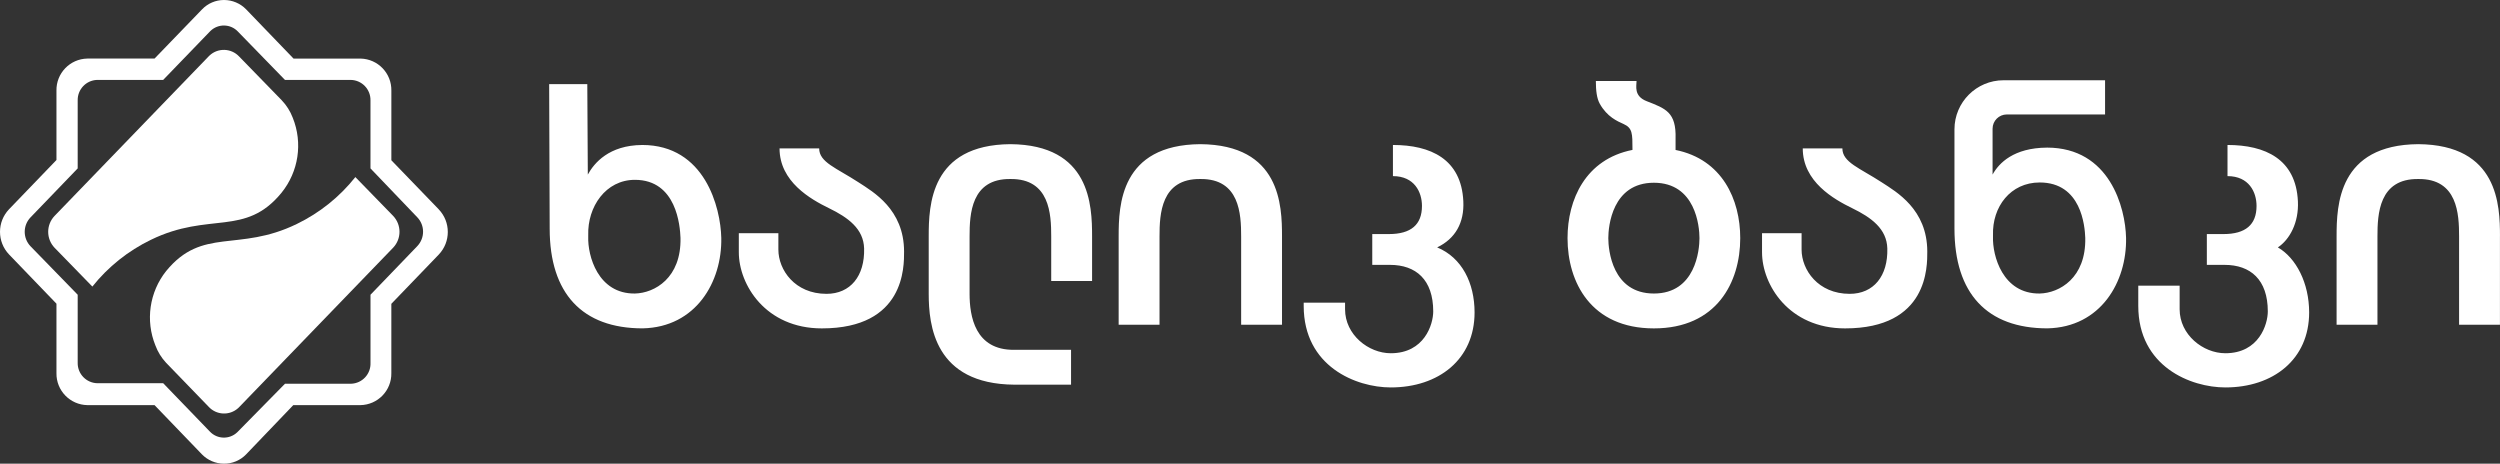
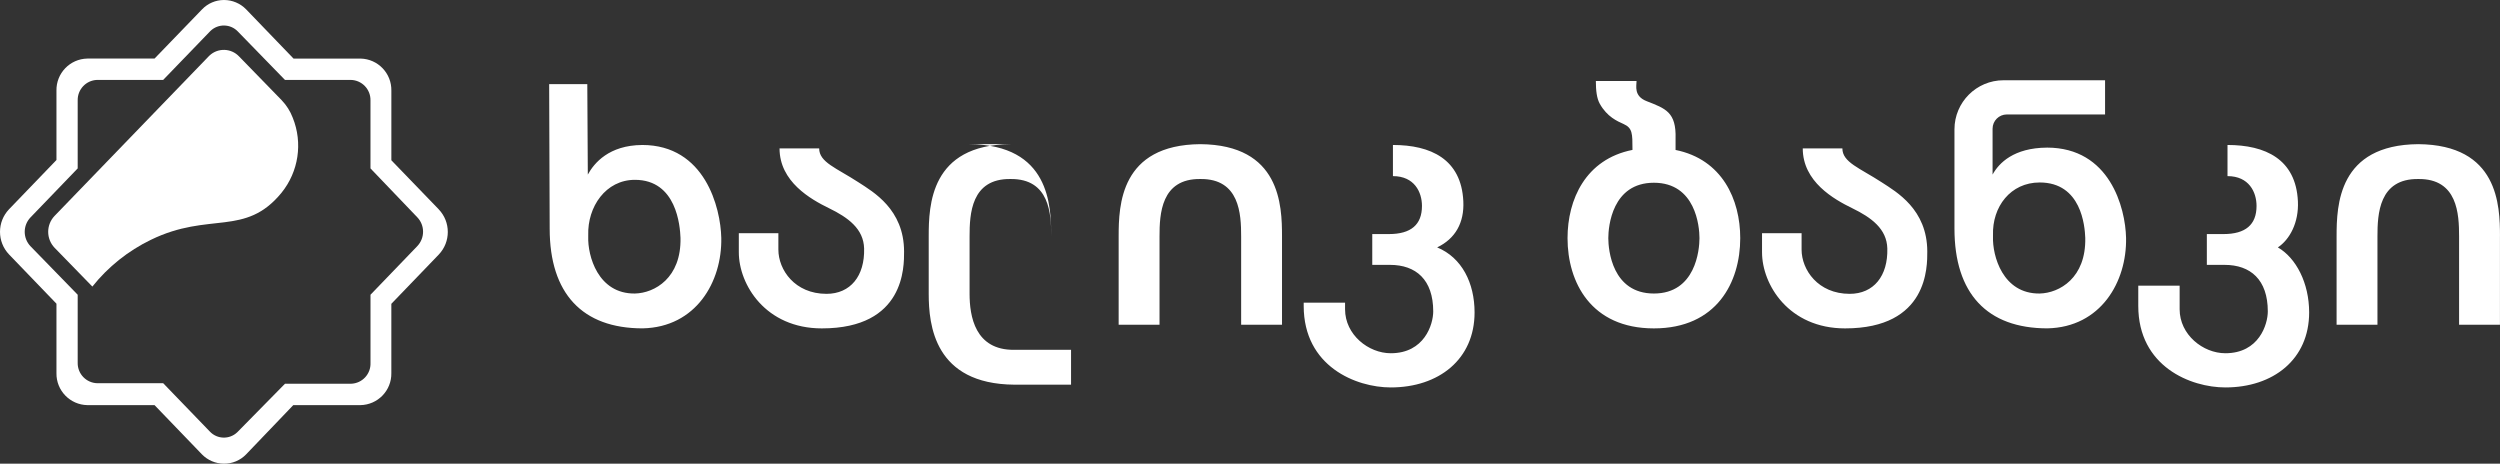
<svg xmlns="http://www.w3.org/2000/svg" id="Layer_2" viewBox="0 0 1409.51 261.42">
  <rect x="0" y="0" width="1409.51" height="261.42" fill="#333333" stroke="none" />
  <defs>
    <style>.cls-1{fill:#fff;}</style>
  </defs>
  <g id="Layer_1-2">
-     <path class="cls-1" d="M484.14,102.86c-12.56-8.18-22.29-11.34-22.29-19.19h-22.34c0,18.75,17.5,28.66,27.91,33.73,10.76,5.23,19.48,11.63,19.77,22.68.41,15.48-7.67,25.59-21.22,25.59-17.85,0-27.12-13.55-27.12-24.93v-9.24h-22.3v10.72c0,18.32,15.12,42.93,46.81,42.93,46.96,0,46.36-34.94,46.36-43.31,0-23.85-17.48-33.69-25.57-38.97ZM569.67,81.28c-45.13.36-46.06,34.45-46.06,52.02h0v32.33c0,17.57,3.12,50.89,48.25,51.25h32v-19.65h-32c-22.21.26-25.21-19.04-25.21-31.6v-32.33c0-12.56.81-32.63,23.02-32.37,22.21-.26,23.01,19.81,23.01,32.37v25.14h23.04c0-18.7,0-24.85,0-26.39v1.25c0-17.57-.94-51.66-46.06-52.02ZM1154.06,83.23c-18.66.12-27.06,8.65-30.64,15.2v-25.86c0-4.44,3.6-8.04,8.04-8.04h55.38v-19.28h-57.23c-15.29,0-27.68,12.39-27.68,27.68v55.98c0,36.58,18.41,56.22,52.39,56.22,30.15-.62,44.85-26.31,44.36-51.03-.37-16.93-9.14-50.88-44.61-50.88ZM1149.98,165.49c-20.88.25-26.69-21.38-26.32-32v-.87c-.5-16.06,9.88-29.74,26.32-29.74,23.51,0,25.46,24.56,25.7,31.23.49,22.61-14.58,31.13-25.7,31.38ZM676.76,81.28c-45.13.36-46.06,34.45-46.06,52.02-.01.54,0,12.39,0,49.78h23.04c0-37.39,0-41.85,0-49.78,0-12.56.8-32.64,23.01-32.37,22.21-.26,23.01,19.81,23.01,32.37,0,7.94,0,12.39,0,49.78h23.04c0-37.39.01-49.24,0-49.78,0-17.58-.93-51.66-46.06-52.02ZM362.05,81.75c-18.66.12-27.06,10.13-30.64,16.68l-.29-50.99h-21.5l.29,81.47c0,36.58,18.41,56.22,52.39,56.22,30.15-.62,44.85-26.31,44.36-51.03-.37-16.93-9.14-52.36-44.61-52.36ZM357.97,165.49c-20.88.25-26.69-21.38-26.32-32v-.87c-.49-16.06,9.88-31.23,26.32-31.23,23.51,0,25.45,26.05,25.7,32.72.49,22.61-14.58,31.13-25.7,31.38ZM810.29,139.48c10.24-4.93,15.32-13.89,14.74-26.02-1.13-23.79-18.44-31.72-39.69-31.72v17.56c12.09,0,16.37,9.01,16.37,16.81,0,10.57-6.2,15.86-18.61,15.86h-9.41v17.37h10.02c14.58,0,24.35,8.33,24.35,26.24,0,7.27-4.95,23.58-23.94,23.58-12.56,0-25.77-10.42-25.77-24.79v-3.72h-23.32v1.81c0,34.2,29.55,45.98,49.09,45.98,27.04,0,47.25-15.83,47.25-42.29,0-16.58-7.12-30.89-21.08-36.66ZM1284.28,139.48c6.61-4.4,11.87-13.89,11.29-26.02-1.13-23.79-18.44-31.72-39.69-31.72v17.56c12.09,0,16.37,9.01,16.37,16.81,0,10.57-6.2,15.86-18.61,15.86h-9.41v17.37h10.02c14.58,0,24.35,8.33,24.35,26.24,0,7.27-4.95,23.58-23.94,23.58-12.56,0-25.77-10.42-25.77-24.79v-13.32h-23.32v11.41c0,34.2,29.55,45.98,49.09,45.98,27.04,0,47.25-15.83,47.25-42.29,0-16.58-7.35-30.71-17.63-36.66ZM1061.03,102.86c-12.56-8.18-22.29-11.34-22.29-19.19h-22.34c0,18.75,17.5,28.66,27.91,33.73,10.76,5.23,19.48,11.63,19.77,22.68.41,15.48-7.67,25.59-21.22,25.59-17.85,0-27.12-13.55-27.12-24.93v-9.24h-22.3v10.72c0,18.32,15.12,42.93,46.81,42.93,46.96,0,46.36-34.94,46.36-43.31,0-23.85-17.48-33.69-25.57-38.97ZM944.69,84.54v-6.32c.46-15.05-5.65-17.01-16.32-21.19-7.35-2.88-5.68-8.57-5.68-11.36h-22.94c0,5.39.51,9.78,2.2,12.81,4.12,7.39,9.86,9.84,13.47,11.46,4.99,2.24,4.97,5.42,4.97,14.25v.33c-26.44,5.25-36.61,27.94-36.61,49.75,0,24.86,13.22,50.88,48.68,50.88s48.69-26.02,48.69-50.88c0-21.76-10.14-44.42-36.46-49.72ZM932.47,165.49c-23.51,0-25.7-24.56-25.7-31.23s2.19-31.23,25.7-31.23,25.7,24.56,25.7,31.23-2.19,31.23-25.7,31.23ZM1409.5,133.3c0-17.58-.93-51.66-46.06-52.02-45.13.36-46.06,34.45-46.06,52.02,0,.54,0,12.39,0,49.78h23.04c0-37.39,0-41.85,0-49.78,0-12.56.8-32.64,23.01-32.37,22.21-.26,23.01,19.81,23.01,32.37,0,7.94,0,12.39,0,49.78h23.04c0-37.39.01-49.24,0-49.78Z" />
+     <path class="cls-1" d="M484.14,102.86c-12.56-8.18-22.29-11.34-22.29-19.19h-22.34c0,18.75,17.5,28.66,27.91,33.73,10.76,5.23,19.48,11.63,19.77,22.68.41,15.48-7.67,25.59-21.22,25.59-17.85,0-27.12-13.55-27.12-24.93v-9.24h-22.3v10.72c0,18.32,15.12,42.93,46.81,42.93,46.96,0,46.36-34.94,46.36-43.31,0-23.85-17.48-33.69-25.57-38.97ZM569.67,81.28c-45.13.36-46.06,34.45-46.06,52.02h0v32.33c0,17.57,3.12,50.89,48.25,51.25h32v-19.65h-32c-22.21.26-25.21-19.04-25.21-31.6v-32.33c0-12.56.81-32.63,23.02-32.37,22.21-.26,23.01,19.81,23.01,32.37v25.14c0-18.7,0-24.85,0-26.39v1.25c0-17.57-.94-51.66-46.06-52.02ZM1154.06,83.23c-18.66.12-27.06,8.65-30.64,15.2v-25.86c0-4.44,3.6-8.04,8.04-8.04h55.38v-19.28h-57.23c-15.29,0-27.68,12.39-27.68,27.68v55.98c0,36.58,18.41,56.22,52.39,56.22,30.15-.62,44.85-26.31,44.36-51.03-.37-16.93-9.14-50.88-44.61-50.88ZM1149.98,165.49c-20.88.25-26.69-21.38-26.32-32v-.87c-.5-16.06,9.88-29.74,26.32-29.74,23.51,0,25.46,24.56,25.7,31.23.49,22.61-14.58,31.13-25.7,31.38ZM676.76,81.28c-45.13.36-46.06,34.45-46.06,52.02-.01.54,0,12.39,0,49.78h23.04c0-37.39,0-41.85,0-49.78,0-12.56.8-32.64,23.01-32.37,22.21-.26,23.01,19.81,23.01,32.37,0,7.94,0,12.39,0,49.78h23.04c0-37.39.01-49.24,0-49.78,0-17.58-.93-51.66-46.06-52.02ZM362.05,81.75c-18.66.12-27.06,10.13-30.64,16.68l-.29-50.99h-21.5l.29,81.47c0,36.58,18.41,56.22,52.39,56.22,30.15-.62,44.85-26.31,44.36-51.03-.37-16.93-9.14-52.36-44.61-52.36ZM357.97,165.49c-20.88.25-26.69-21.38-26.32-32v-.87c-.49-16.06,9.88-31.23,26.32-31.23,23.51,0,25.45,26.05,25.7,32.72.49,22.61-14.58,31.13-25.7,31.38ZM810.29,139.48c10.24-4.93,15.32-13.89,14.74-26.02-1.13-23.79-18.44-31.72-39.69-31.72v17.56c12.09,0,16.37,9.01,16.37,16.81,0,10.57-6.2,15.86-18.61,15.86h-9.41v17.37h10.02c14.58,0,24.35,8.33,24.35,26.24,0,7.27-4.95,23.58-23.94,23.58-12.56,0-25.77-10.42-25.77-24.79v-3.72h-23.32v1.81c0,34.2,29.55,45.98,49.09,45.98,27.04,0,47.25-15.83,47.25-42.29,0-16.58-7.12-30.89-21.08-36.66ZM1284.28,139.48c6.61-4.4,11.87-13.89,11.29-26.02-1.13-23.79-18.44-31.72-39.69-31.72v17.56c12.09,0,16.37,9.01,16.37,16.81,0,10.57-6.2,15.86-18.61,15.86h-9.41v17.37h10.02c14.58,0,24.35,8.33,24.35,26.24,0,7.27-4.95,23.58-23.94,23.58-12.56,0-25.77-10.42-25.77-24.79v-13.32h-23.32v11.41c0,34.2,29.55,45.98,49.09,45.98,27.04,0,47.25-15.83,47.25-42.29,0-16.58-7.35-30.71-17.63-36.66ZM1061.03,102.86c-12.56-8.18-22.29-11.34-22.29-19.19h-22.34c0,18.75,17.5,28.66,27.91,33.73,10.76,5.23,19.48,11.63,19.77,22.68.41,15.48-7.67,25.59-21.22,25.59-17.85,0-27.12-13.55-27.12-24.93v-9.24h-22.3v10.72c0,18.32,15.12,42.93,46.81,42.93,46.96,0,46.36-34.94,46.36-43.31,0-23.85-17.48-33.69-25.57-38.97ZM944.69,84.54v-6.32c.46-15.05-5.65-17.01-16.32-21.19-7.35-2.88-5.68-8.57-5.68-11.36h-22.94c0,5.39.51,9.78,2.2,12.81,4.12,7.39,9.86,9.84,13.47,11.46,4.99,2.24,4.97,5.42,4.97,14.25v.33c-26.44,5.25-36.61,27.94-36.61,49.75,0,24.86,13.22,50.88,48.68,50.88s48.69-26.02,48.69-50.88c0-21.76-10.14-44.42-36.46-49.72ZM932.47,165.49c-23.51,0-25.7-24.56-25.7-31.23s2.19-31.23,25.7-31.23,25.7,24.56,25.7,31.23-2.19,31.23-25.7,31.23ZM1409.5,133.3c0-17.58-.93-51.66-46.06-52.02-45.13.36-46.06,34.45-46.06,52.02,0,.54,0,12.39,0,49.78h23.04c0-37.39,0-41.85,0-49.78,0-12.56.8-32.64,23.01-32.37,22.21-.26,23.01,19.81,23.01,32.37,0,7.94,0,12.39,0,49.78h23.04c0-37.39.01-49.24,0-49.78Z" />
    <path class="cls-1" d="M158.71,108.69c9.64-11.9,12.08-28.09,6.35-42.29-1.4-3.7-3.54-7.08-6.28-9.93l-23.96-24.62c-4.48-4.76-11.97-4.99-16.73-.51-.18.17-.35.34-.51.51L30.74,121.76c-4.76,5.02-4.76,12.88,0,17.9l21.33,21.91c8.9-11.15,20.18-20.16,33.02-26.37,33.02-16.07,53.1-1.46,73.63-26.51Z" />
-     <path class="cls-1" d="M200.34,99.85c-8.88,11.18-20.16,20.22-33.02,26.44-33.02,16.07-53.1,1.46-73.63,26.51-9.46,11.87-11.78,27.93-6.06,42,1.34,3.6,3.37,6.9,5.99,9.71l23.96,24.76c4.4,4.84,11.88,5.19,16.72.8.18-.16.35-.33.52-.51l86.85-89.92c4.76-5.02,4.76-12.88,0-17.9l-21.33-21.91Z" />
    <path class="cls-1" d="M247.38,118.04l-26.73-27.68v-39.22c.2-9.78-7.54-17.88-17.31-18.11h-37.84l-26.73-27.76C135.48,1.9,130.98,0,126.28,0c-4.66,0-9.11,1.9-12.34,5.26l-26.81,27.76h-37.84s-.05,0-.08,0c-9.8.2-17.58,8.31-17.38,18.11v39.08l-26.73,27.76c-6.8,7.14-6.8,18.35,0,25.49l26.73,27.76v39.15h0c-.16,9.81,7.66,17.88,17.46,18.04h37.84l26.73,27.76c3.25,3.33,7.69,5.22,12.34,5.26,4.73.05,9.28-1.85,12.56-5.26l26.59-27.76h37.84s0,0,0,0c9.8-.16,17.62-8.24,17.45-18.04v-39.08l26.73-27.76c6.8-7.14,6.8-18.35,0-25.49ZM235.26,138.78l-26.37,27.39v38.35s0,.06,0,.09c.24,6.25-4.64,11.5-10.89,11.74h-37.32l-26.59,27.03c-.1.11-.21.21-.32.32-4.34,4.16-11.23,4.02-15.39-.32l-26.37-27.32h-37.11s0,0,0,0c-6.25-.12-11.22-5.29-11.1-11.54v-38.35l-26.59-27.32c-4.37-4.55-4.37-11.74,0-16.29l26.59-27.61v-38.35c-.12-6.17,4.72-11.3,10.88-11.54h37.32l26.37-27.32c.1-.11.21-.21.32-.32,4.34-4.16,11.23-4.02,15.39.32l26.59,27.32h37.11c6.25.12,11.22,5.29,11.1,11.54v38.35l26.37,27.54c4.37,4.55,4.37,11.74,0,16.29Z" />
  </g>
</svg>